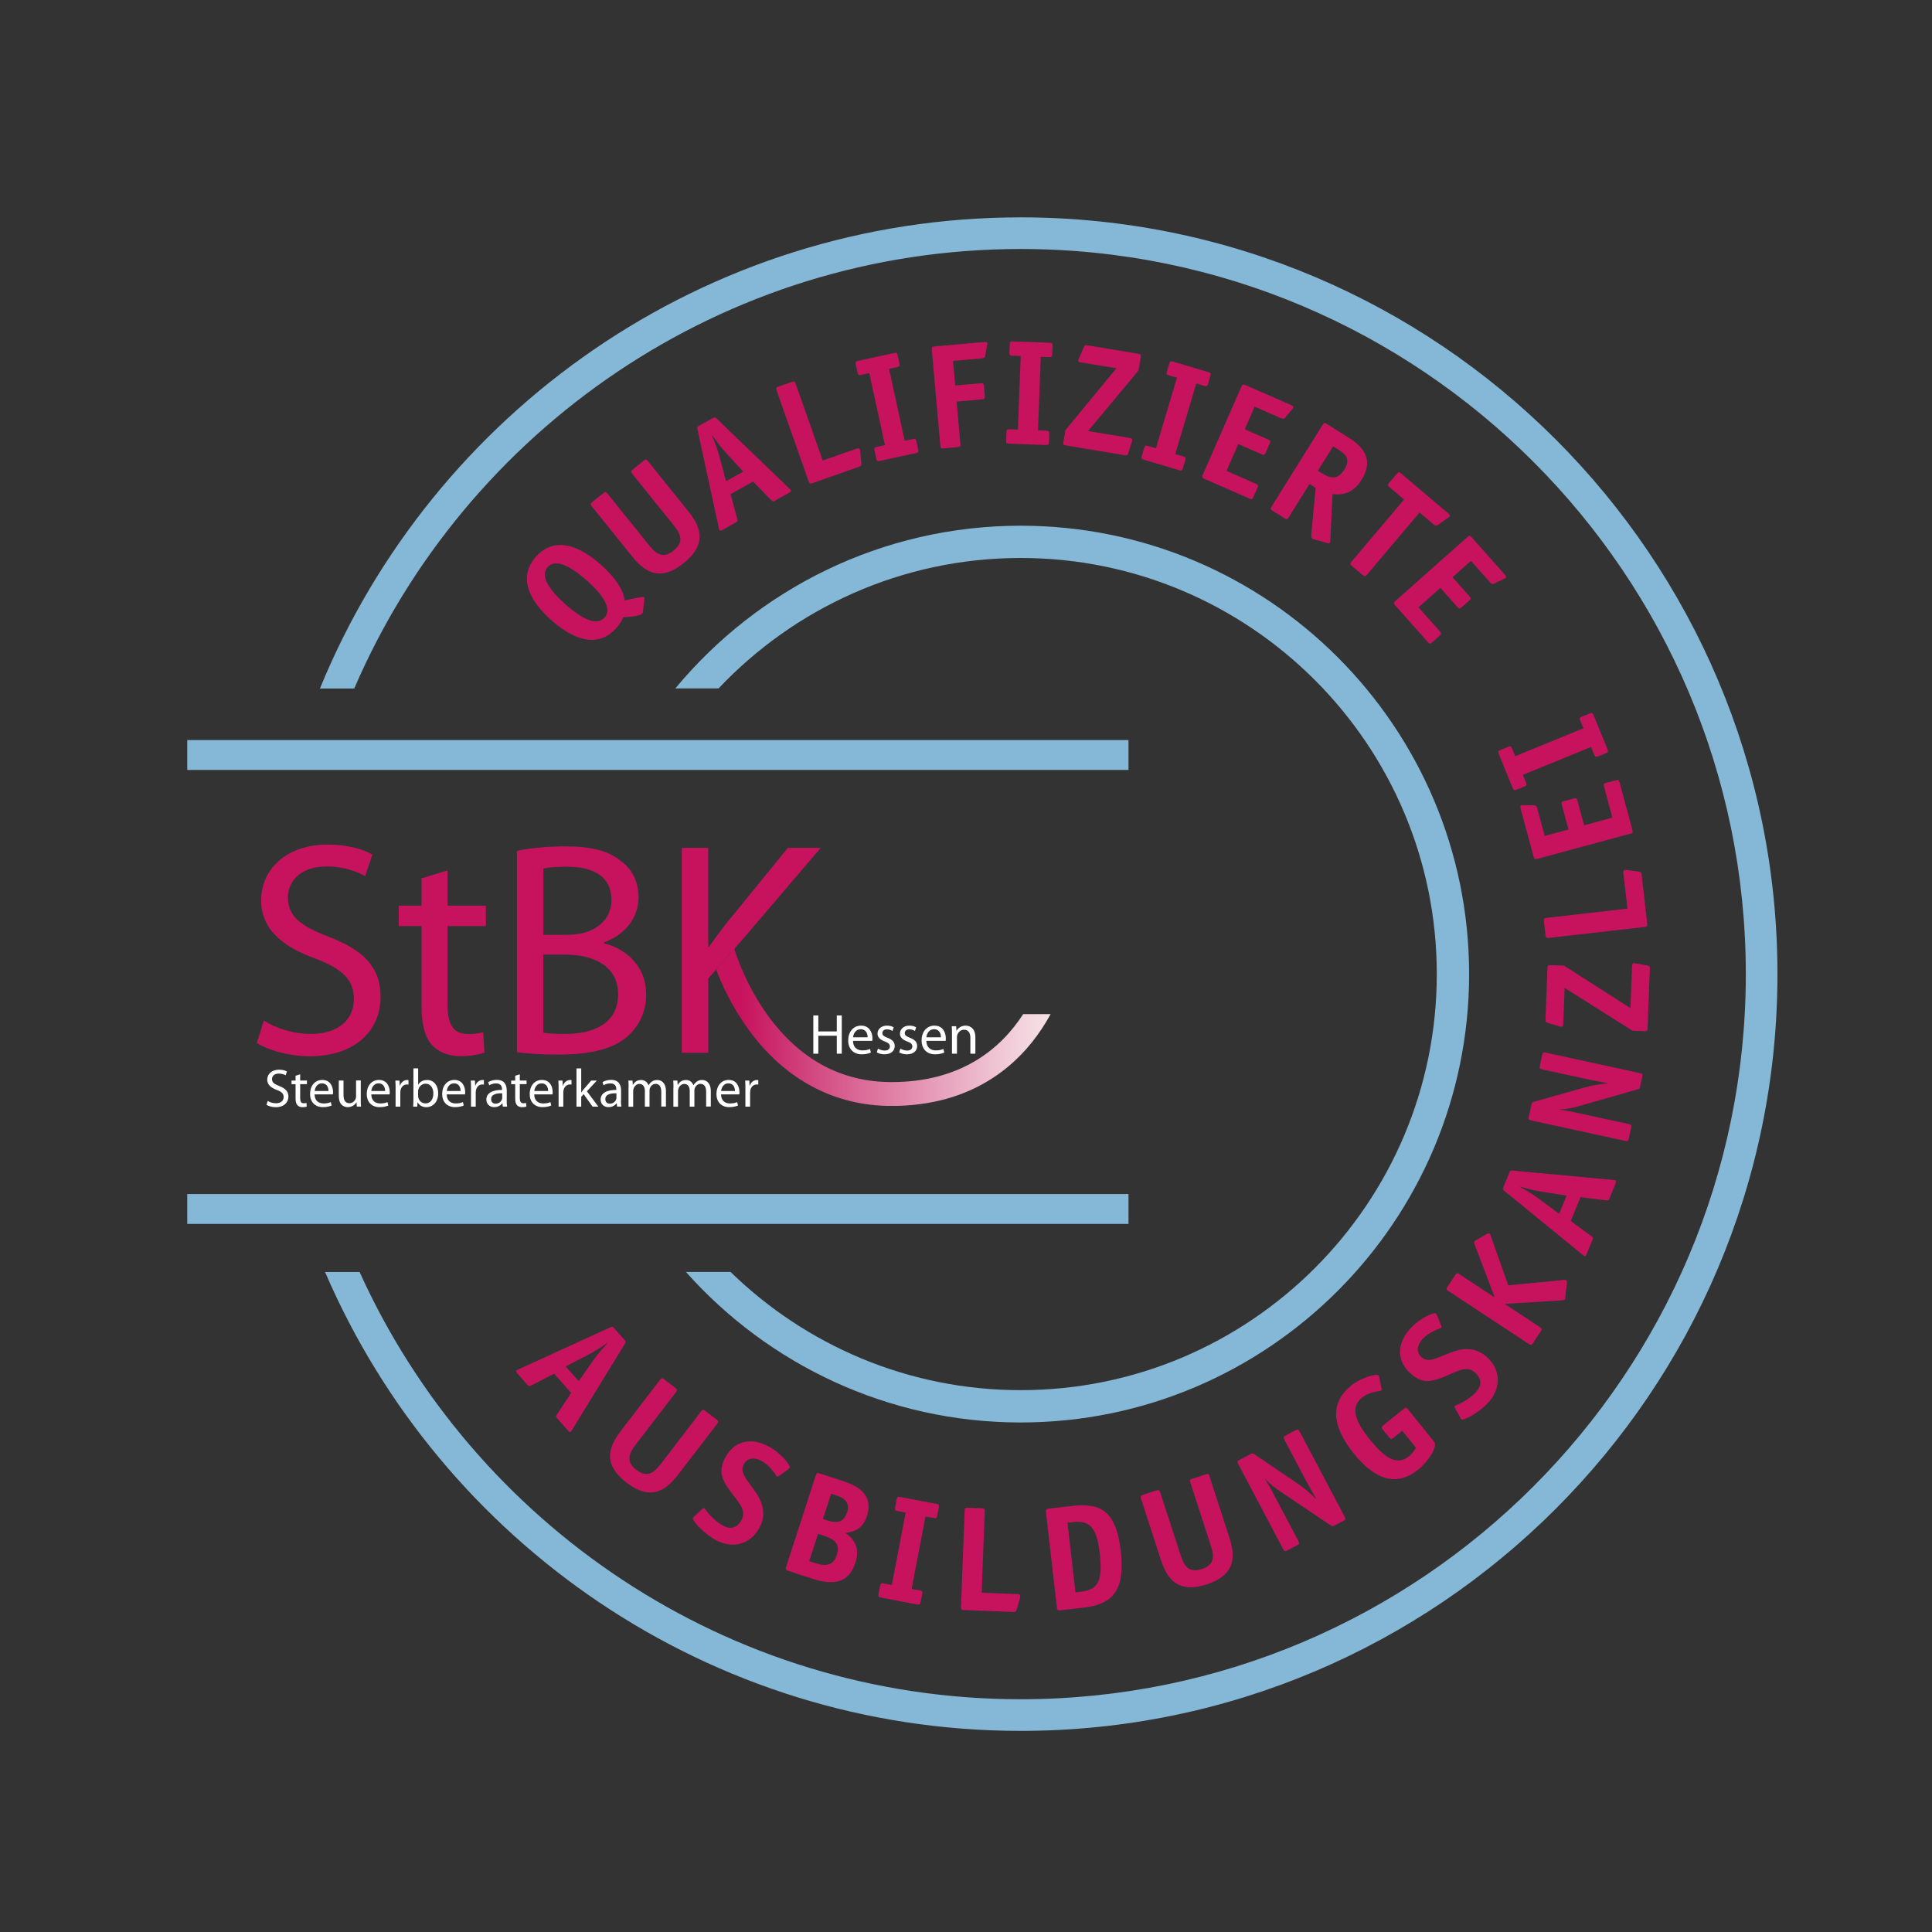
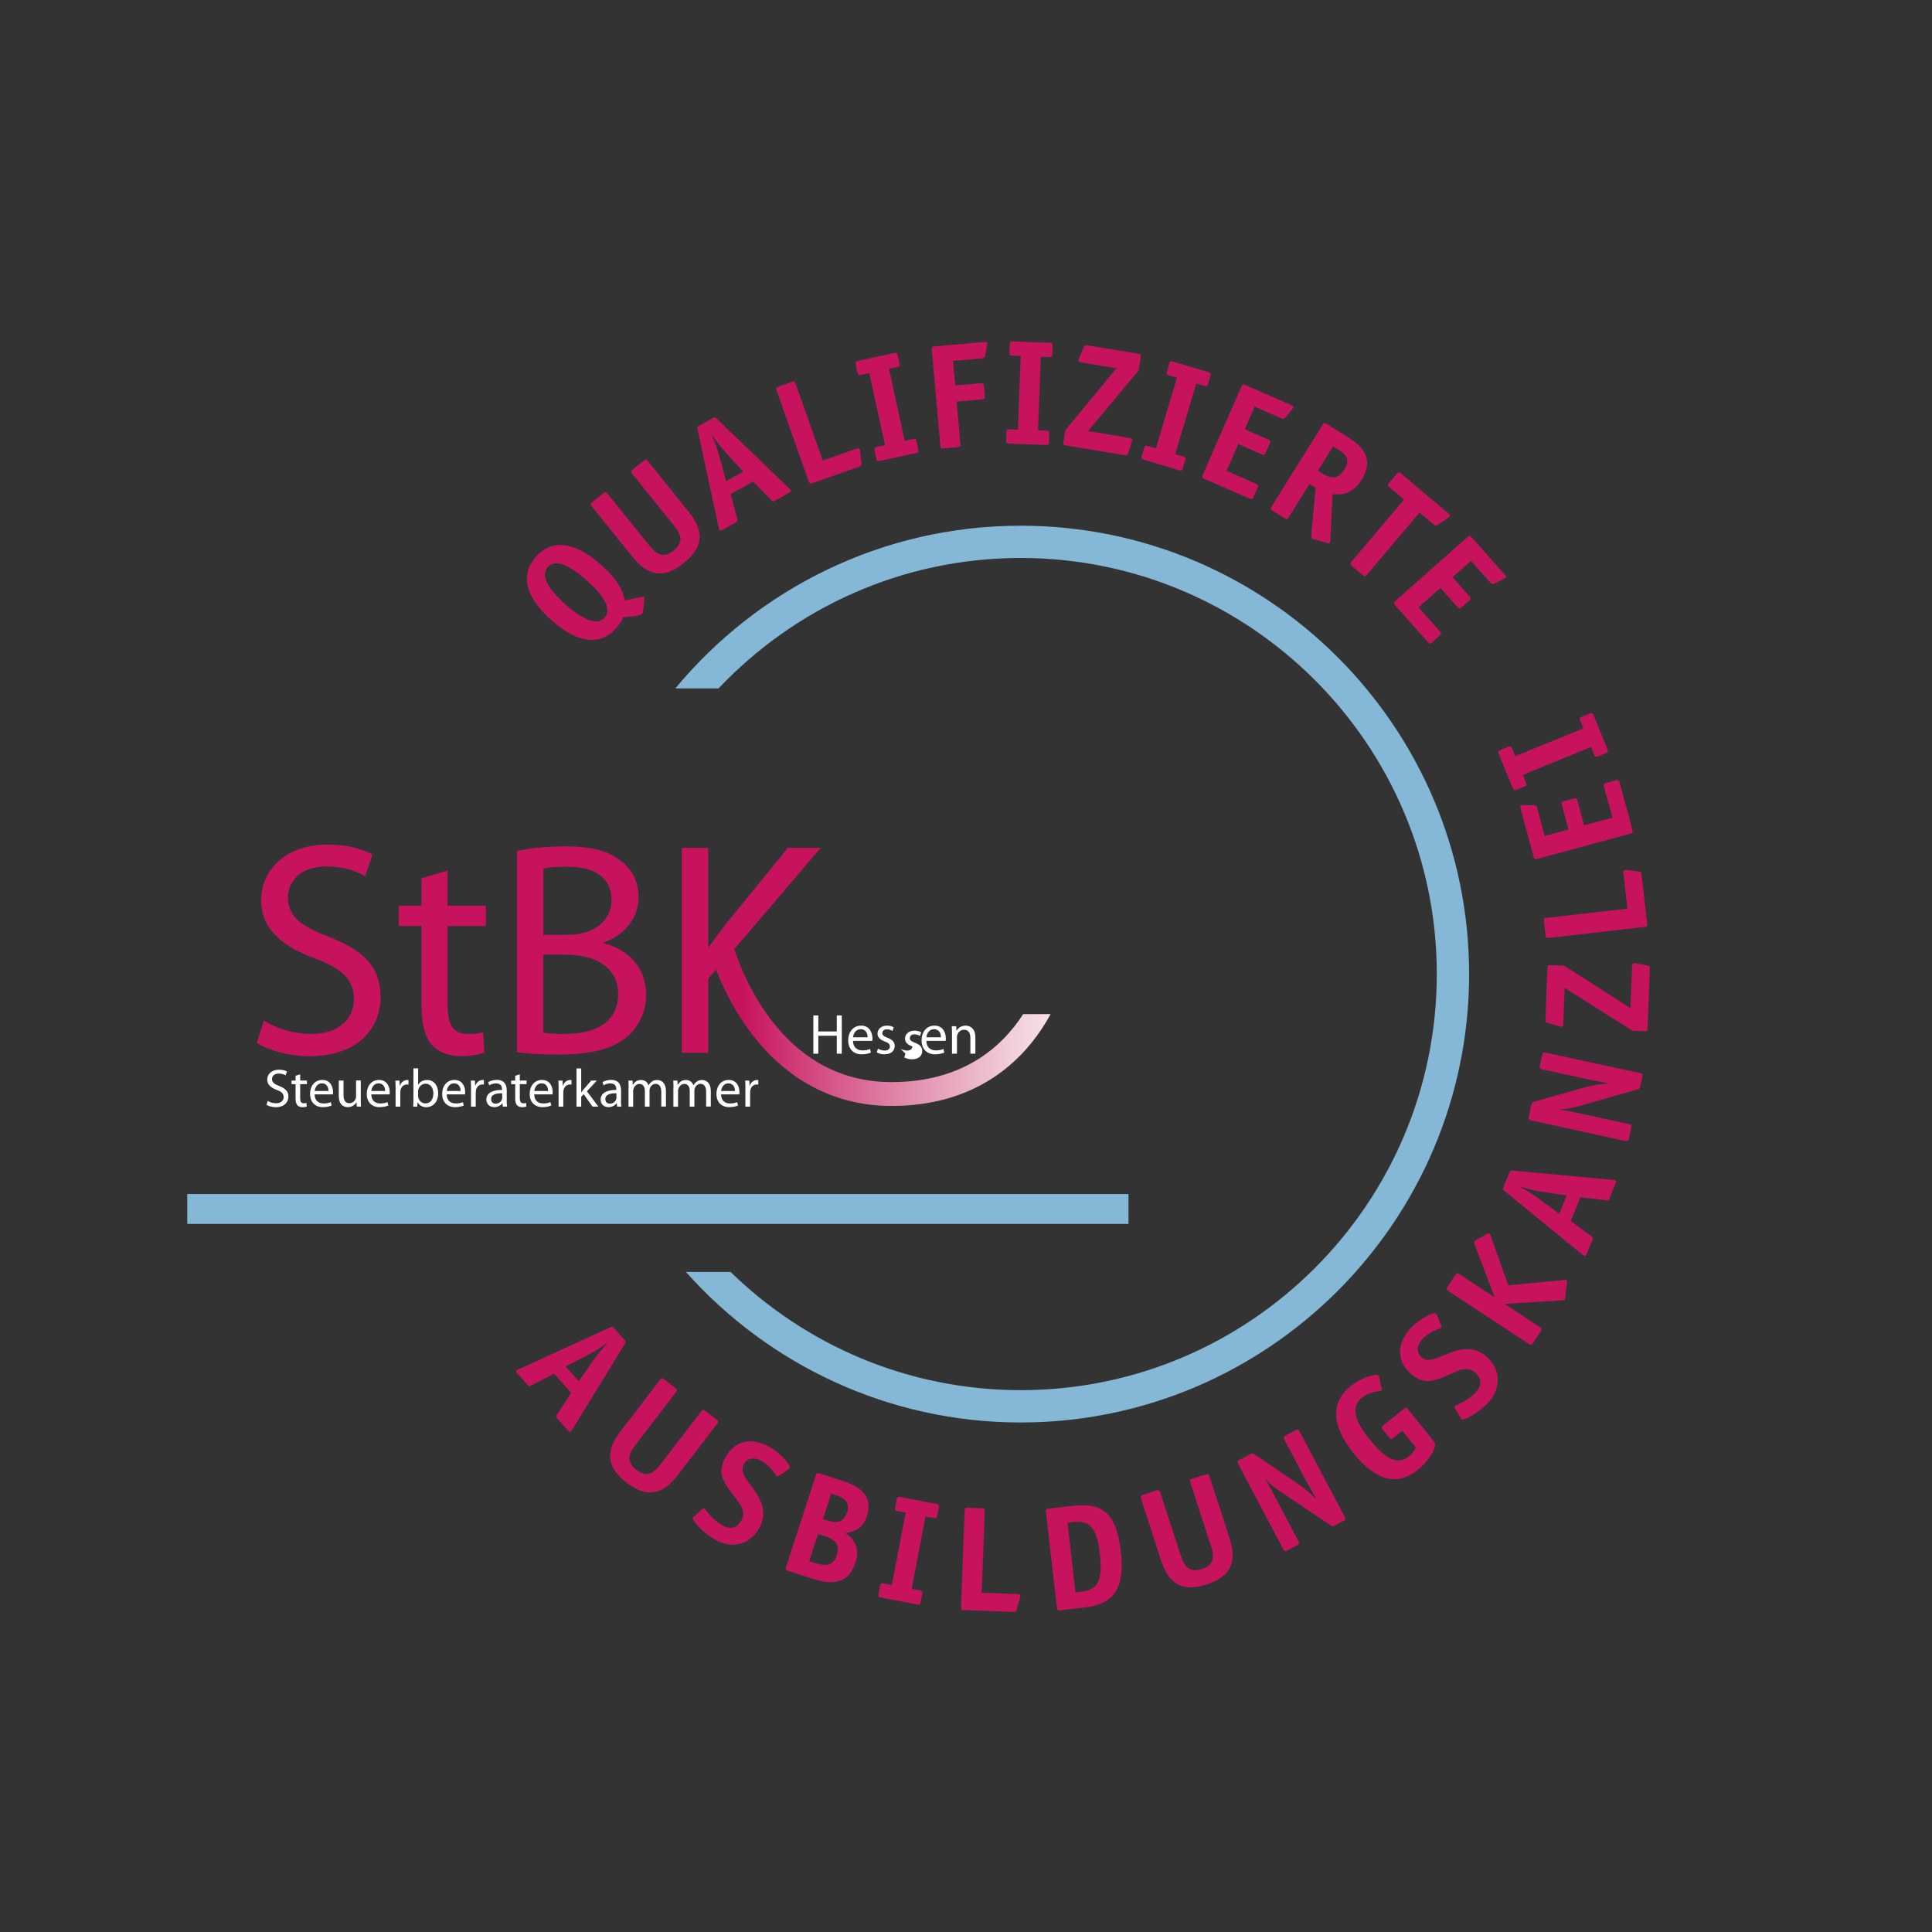
<svg xmlns="http://www.w3.org/2000/svg" id="a" width="120mm" height="120mm" viewBox="0 0 340.16 340.16">
  <rect x="0" y="0" width="340.16" height="340.16" fill="#333333" stroke="none" />
  <defs>
    <style>.e{fill:#c7135d;}.f{stroke:#85b8d7;stroke-width:5.26px;}.f,.g{fill:none;}.h{fill:#fff;}.i{fill:url(#c);}.j{clip-path:url(#b);}.k{clip-path:url(#d);}.l{fill:#85b8d7;}</style>
    <clipPath id="b">
      <path class="g" d="M126.08,170.69c.98,2.56,2.77,6.52,5.64,10.49,6.4,8.86,15.13,13.54,25.24,13.54,14.46,0,22.38-7.4,26.48-13.61.57-.86,1.08-1.72,1.54-2.56h-4.83c-3.85,5.95-10.79,11.97-23.18,11.97-8.78,0-16.1-3.93-21.75-11.69-3.78-5.19-5.54-10.48-5.94-11.78l-3.19,3.65Z" />
    </clipPath>
    <linearGradient id="c" x1="0" y1="340.16" x2="1" y2="340.16" gradientTransform="translate(126.08 20212.21) scale(58.89 -58.89)" gradientUnits="userSpaceOnUse">
      <stop offset="0" stop-color="#c7135d" />
      <stop offset=".08" stop-color="#c7135d" />
      <stop offset=".28" stop-color="#d2467f" />
      <stop offset=".63" stop-color="#e599b6" />
      <stop offset=".88" stop-color="#f1cdd9" />
      <stop offset="1" stop-color="#f6e2e7" />
    </linearGradient>
    <clipPath id="d">
      <rect class="g" width="340.16" height="340.16" />
    </clipPath>
  </defs>
-   <path class="l" d="M179.71,38.27c-55.68,0-103.49,34.34-123.38,82.95h6.04c19.56-45.46,64.79-77.38,117.34-77.38,70.4,0,127.67,57.27,127.67,127.67s-57.27,127.67-127.67,127.67c-51.72,0-96.35-30.91-116.4-75.23h-6.08c20.4,47.47,67.62,80.8,122.48,80.8,73.47,0,133.24-59.77,133.24-133.24S253.18,38.27,179.71,38.27Z" />
  <path class="l" d="M179.71,92.56c-24.44,0-46.31,11.16-60.81,28.65h7.61c13.36-14.13,32.26-22.97,53.2-22.97,40.4,0,73.26,32.86,73.26,73.26s-32.86,73.26-73.26,73.26c-19.86,0-37.88-7.95-51.09-20.82h-7.86c14.47,16.25,35.53,26.51,58.95,26.51,43.53,0,78.95-35.42,78.95-78.95s-35.42-78.94-78.95-78.94Z" />
  <path class="e" d="M46.47,179.69c2.09,1.34,5.08,2.35,8.3,2.35,4.76,0,7.54-2.51,7.54-6.15,0-3.32-1.93-5.3-6.8-7.12-5.89-2.14-9.53-5.24-9.53-10.27,0-5.62,4.66-9.8,11.67-9.8,3.64,0,6.37.86,7.92,1.77l-1.29,3.8c-1.12-.69-3.53-1.71-6.79-1.71-4.93,0-6.8,2.94-6.8,5.41,0,3.37,2.19,5.03,7.17,6.96,6.1,2.35,9.15,5.3,9.15,10.6,0,5.57-4.07,10.44-12.58,10.44-3.48,0-7.28-1.07-9.21-2.35l1.23-3.91Z" />
  <path class="e" d="M78.81,153.25v6.21h6.74v3.59h-6.74v13.97c0,3.21.91,5.03,3.53,5.03,1.29,0,2.04-.11,2.73-.32l.22,3.59c-.91.32-2.35.64-4.17.64-2.2,0-3.96-.75-5.08-1.98-1.28-1.44-1.82-3.75-1.82-6.8v-14.13h-4.02v-3.59h4.02v-4.82l4.6-1.39Z" />
  <path class="e" d="M91.02,149.82c2.03-.48,5.3-.8,8.51-.8,4.66,0,7.66.8,9.85,2.62,1.87,1.39,3.05,3.53,3.05,6.37,0,3.53-2.36,6.58-6.11,7.92v.16c3.43.8,7.44,3.64,7.44,8.99,0,3.11-1.23,5.51-3.1,7.23-2.47,2.3-6.53,3.37-12.42,3.37-3.21,0-5.67-.21-7.22-.42v-35.44ZM95.67,164.59h4.23c4.87,0,7.76-2.62,7.76-6.1,0-4.18-3.16-5.89-7.87-5.89-2.14,0-3.38.16-4.12.32v11.67ZM95.67,181.83c.96.16,2.25.21,3.9.21,4.82,0,9.26-1.76,9.26-7.01,0-4.87-4.23-6.96-9.32-6.96h-3.85v13.76Z" />
  <path class="e" d="M120.03,149.28h4.66v17.4h.16c.96-1.39,1.92-2.68,2.84-3.86l11.03-13.54h5.78l-13.06,15.31-6.74,7.7v13.07h-4.66v-36.08Z" />
  <path class="h" d="M47.13,193.83c.37.24.9.42,1.47.42.84,0,1.34-.45,1.34-1.09,0-.59-.34-.94-1.2-1.26-1.04-.38-1.69-.93-1.69-1.82,0-1,.83-1.74,2.07-1.74.65,0,1.13.15,1.4.31l-.23.67c-.2-.12-.63-.3-1.2-.3-.87,0-1.2.52-1.2.96,0,.6.39.89,1.27,1.23,1.08.42,1.62.94,1.62,1.88s-.72,1.85-2.23,1.85c-.62,0-1.29-.19-1.63-.42l.22-.69Z" />
  <path class="h" d="M52.85,189.14v1.1h1.19v.64h-1.19v2.48c0,.57.16.89.63.89.23,0,.36-.02.48-.06l.04.64c-.16.06-.42.11-.74.11-.39,0-.7-.13-.9-.35-.23-.26-.32-.66-.32-1.2v-2.5h-.71v-.64h.71v-.85l.82-.25Z" />
  <path class="h" d="M55.39,192.69c.02,1.13.73,1.59,1.58,1.59.6,0,.97-.1,1.27-.24l.15.6c-.29.13-.81.29-1.54.29-1.41,0-2.26-.94-2.26-2.32s.81-2.47,2.15-2.47c1.51,0,1.9,1.31,1.9,2.15,0,.17-.01.29-.03.39h-3.23ZM57.84,192.09c0-.52-.22-1.35-1.16-1.35-.85,0-1.21.77-1.28,1.35h2.44Z" />
  <path class="h" d="M63.52,193.57c0,.48,0,.9.04,1.26h-.74l-.05-.75h-.02c-.21.37-.7.85-1.52.85-.72,0-1.58-.41-1.58-2.01v-2.68h.83v2.53c0,.87.28,1.47,1.03,1.47.56,0,.95-.39,1.1-.77.05-.11.08-.26.08-.43v-2.81h.83v3.33Z" />
  <path class="h" d="M65.37,192.69c.02,1.13.73,1.59,1.58,1.59.6,0,.97-.1,1.27-.24l.15.6c-.29.13-.81.29-1.54.29-1.41,0-2.26-.94-2.26-2.32s.82-2.47,2.15-2.47c1.51,0,1.9,1.31,1.9,2.15,0,.17,0,.29-.03.39h-3.23ZM67.81,192.09c0-.52-.22-1.35-1.16-1.35-.85,0-1.21.77-1.28,1.35h2.44Z" />
  <path class="h" d="M69.65,191.68c0-.54,0-1-.04-1.43h.73l.04.91h.03c.21-.62.72-1.01,1.28-1.01.08,0,.15,0,.23.02v.79c-.09-.02-.17-.02-.29-.02-.59,0-1,.44-1.12,1.06-.02.11-.03.25-.03.39v2.45h-.83v-3.16Z" />
  <path class="h" d="M72.79,188.1h.83v2.88h.02c.29-.51.82-.83,1.57-.83,1.15,0,1.94.95,1.94,2.33,0,1.64-1.04,2.46-2.07,2.46-.66,0-1.19-.26-1.55-.85h-.02l-.05.75h-.71c.02-.31.04-.78.04-1.19v-5.55ZM73.62,192.99c0,.1,0,.21.04.3.15.58.65.98,1.25.98.88,0,1.39-.71,1.39-1.76,0-.92-.47-1.71-1.38-1.71-.56,0-1.09.4-1.26,1.02-.03.1-.05.22-.05.35v.81Z" />
  <path class="h" d="M78.65,192.69c.02,1.13.73,1.59,1.58,1.59.6,0,.97-.1,1.27-.24l.15.6c-.29.13-.81.29-1.54.29-1.41,0-2.26-.94-2.26-2.32s.82-2.47,2.15-2.47c1.51,0,1.9,1.31,1.9,2.15,0,.17-.01.29-.03.39h-3.23ZM81.1,192.09c0-.52-.22-1.35-1.16-1.35-.85,0-1.21.77-1.28,1.35h2.44Z" />
  <path class="h" d="M82.93,191.68c0-.54,0-1-.04-1.43h.73l.04.91h.03c.21-.62.72-1.01,1.28-1.01.08,0,.15,0,.23.02v.79c-.09-.02-.17-.02-.29-.02-.59,0-1,.44-1.12,1.06-.02.11-.03.25-.03.39v2.45h-.83v-3.16Z" />
  <path class="h" d="M89.21,193.73c0,.4.02.79.07,1.1h-.75l-.07-.58h-.03c-.26.36-.75.68-1.4.68-.93,0-1.4-.65-1.4-1.32,0-1.11.99-1.72,2.76-1.71v-.1c0-.37-.1-1.06-1.04-1.05-.44,0-.88.12-1.21.34l-.19-.56c.38-.24.94-.4,1.52-.4,1.4,0,1.75.96,1.75,1.87v1.72ZM88.41,192.49c-.91-.02-1.94.14-1.94,1.03,0,.55.36.8.78.8.61,0,1-.38,1.13-.77.03-.1.04-.19.04-.26v-.8Z" />
  <path class="h" d="M91.52,189.14v1.1h1.19v.64h-1.19v2.48c0,.57.16.89.63.89.23,0,.36-.02.48-.06l.04.64c-.16.06-.42.11-.74.11-.39,0-.7-.13-.9-.35-.23-.26-.32-.66-.32-1.2v-2.5h-.71v-.64h.71v-.85l.82-.25Z" />
  <path class="h" d="M94.06,192.69c.02,1.13.73,1.59,1.58,1.59.6,0,.97-.1,1.27-.24l.15.6c-.29.13-.81.29-1.54.29-1.41,0-2.26-.94-2.26-2.32s.82-2.47,2.15-2.47c1.51,0,1.9,1.31,1.9,2.15,0,.17-.01.29-.03.39h-3.23ZM96.51,192.09c0-.52-.22-1.35-1.16-1.35-.85,0-1.21.77-1.28,1.35h2.44Z" />
  <path class="h" d="M98.35,191.68c0-.54,0-1-.04-1.43h.73l.04.91h.03c.21-.62.72-1.01,1.28-1.01.08,0,.15,0,.23.02v.79c-.08-.02-.17-.02-.29-.02-.59,0-1,.44-1.12,1.06-.02.11-.03.25-.03.39v2.45h-.83v-3.16Z" />
  <path class="h" d="M102.31,192.35h.02c.11-.16.26-.36.4-.52l1.36-1.58h1l-1.76,1.89,2.02,2.7h-1.02l-1.57-2.2-.43.47v1.73h-.83v-6.73h.83v4.25Z" />
  <path class="h" d="M109.33,193.73c0,.4.02.79.07,1.1h-.75l-.07-.58h-.03c-.26.36-.75.68-1.4.68-.93,0-1.4-.65-1.4-1.32,0-1.11.99-1.72,2.76-1.71v-.1c0-.37-.1-1.06-1.04-1.05-.44,0-.88.12-1.2.34l-.19-.56c.38-.24.94-.4,1.52-.4,1.4,0,1.75.96,1.75,1.87v1.72ZM108.52,192.49c-.91-.02-1.94.14-1.94,1.03,0,.55.36.8.78.8.61,0,1-.38,1.13-.77.03-.1.04-.19.04-.26v-.8Z" />
  <path class="h" d="M110.68,191.49c0-.48-.02-.86-.04-1.24h.73l.04.75h.03c.26-.44.68-.85,1.45-.85.62,0,1.09.38,1.29.92h.02c.14-.26.33-.45.52-.6.28-.21.57-.32,1.01-.32.62,0,1.52.4,1.52,1.99v2.69h-.82v-2.59c0-.89-.33-1.41-1-1.41-.48,0-.84.35-1,.75-.04.12-.07.27-.07.42v2.84h-.82v-2.75c0-.73-.32-1.25-.96-1.25-.51,0-.9.42-1.03.84-.05.11-.07.27-.07.41v2.76h-.82v-3.35Z" />
  <path class="h" d="M118.58,191.49c0-.48-.02-.86-.04-1.24h.73l.04.75h.03c.26-.44.68-.85,1.45-.85.62,0,1.09.38,1.29.92h.02c.14-.26.33-.45.52-.6.28-.21.57-.32,1.01-.32.62,0,1.52.4,1.52,1.99v2.69h-.82v-2.59c0-.89-.33-1.41-1-1.41-.48,0-.84.35-1,.75-.04.12-.07.27-.07.42v2.84h-.82v-2.75c0-.73-.32-1.25-.96-1.25-.51,0-.9.42-1.03.84-.05.11-.07.27-.07.41v2.76h-.82v-3.35Z" />
  <path class="h" d="M126.95,192.69c.02,1.13.73,1.59,1.57,1.59.6,0,.97-.1,1.27-.24l.15.6c-.29.13-.81.29-1.54.29-1.41,0-2.26-.94-2.26-2.32s.82-2.47,2.15-2.47c1.51,0,1.9,1.31,1.9,2.15,0,.17,0,.29-.03.39h-3.23ZM129.4,192.09c0-.52-.22-1.35-1.16-1.35-.85,0-1.21.77-1.28,1.35h2.44Z" />
  <path class="h" d="M131.24,191.68c0-.54,0-1-.04-1.43h.73l.04.91h.03c.21-.62.72-1.01,1.28-1.01.09,0,.15,0,.23.02v.79c-.09-.02-.17-.02-.29-.02-.59,0-1.01.44-1.12,1.06-.02.11-.03.25-.03.39v2.45h-.83v-3.16Z" />
  <polygon class="h" points="144.08 178.79 144.08 181.6 147.33 181.6 147.33 178.79 148.21 178.79 148.21 185.52 147.33 185.52 147.33 182.36 144.08 182.36 144.08 185.52 143.2 185.52 143.2 178.79 144.08 178.79" />
  <path class="h" d="M150.18,183.26c.02,1.19.77,1.68,1.66,1.68.63,0,1.02-.11,1.34-.25l.16.63c-.31.14-.85.31-1.62.31-1.49,0-2.38-.99-2.38-2.45s.86-2.6,2.27-2.6c1.59,0,2,1.38,2,2.27,0,.18-.01.31-.03.41h-3.4ZM152.76,182.63c0-.55-.23-1.42-1.22-1.42-.9,0-1.28.81-1.35,1.42h2.57Z" />
  <path class="h" d="M154.58,184.63c.27.16.73.34,1.17.34.63,0,.93-.31.93-.72s-.25-.64-.89-.88c-.88-.32-1.29-.79-1.29-1.37,0-.78.64-1.42,1.67-1.42.49,0,.92.13,1.18.3l-.21.64c-.19-.12-.54-.29-.99-.29-.52,0-.8.3-.8.66,0,.4.28.58.91.83.83.31,1.27.73,1.27,1.45,0,.86-.67,1.46-1.8,1.46-.53,0-1.02-.14-1.36-.34l.21-.66Z" />
-   <path class="h" d="M158.53,184.63c.27.16.73.34,1.17.34.63,0,.93-.31.93-.72s-.25-.64-.89-.88c-.88-.32-1.29-.79-1.29-1.37,0-.78.64-1.42,1.67-1.42.49,0,.92.13,1.18.3l-.21.64c-.19-.12-.54-.29-.99-.29-.52,0-.8.3-.8.66,0,.4.28.58.91.83.83.31,1.27.73,1.27,1.45,0,.86-.67,1.46-1.8,1.46-.53,0-1.02-.14-1.36-.34l.21-.66Z" />
+   <path class="h" d="M158.53,184.63c.27.16.73.34,1.17.34.63,0,.93-.31.93-.72c-.88-.32-1.29-.79-1.29-1.37,0-.78.64-1.42,1.67-1.42.49,0,.92.13,1.18.3l-.21.64c-.19-.12-.54-.29-.99-.29-.52,0-.8.3-.8.66,0,.4.28.58.91.83.83.31,1.27.73,1.27,1.45,0,.86-.67,1.46-1.8,1.46-.53,0-1.02-.14-1.36-.34l.21-.66Z" />
  <path class="h" d="M163.1,183.26c.02,1.19.77,1.68,1.66,1.68.63,0,1.02-.11,1.34-.25l.16.63c-.31.14-.85.31-1.62.31-1.49,0-2.38-.99-2.38-2.45s.86-2.6,2.27-2.6c1.59,0,2,1.38,2,2.27,0,.18-.01.31-.03.41h-3.4ZM165.67,182.63c.01-.55-.23-1.42-1.22-1.42-.9,0-1.28.81-1.35,1.42h2.57Z" />
  <path class="h" d="M167.61,181.99c0-.51-.01-.91-.04-1.31h.78l.05.8h.02c.24-.45.8-.9,1.6-.9.67,0,1.71.4,1.71,2.06v2.88h-.88v-2.79c0-.78-.29-1.43-1.12-1.43-.57,0-1.02.41-1.18.9-.04.11-.06.26-.06.41v2.91h-.88v-3.53Z" />
  <g class="j">
    <rect class="i" x="126.08" y="167.03" width="58.89" height="27.68" />
  </g>
  <line class="f" x1="32.97" y1="212.86" x2="198.69" y2="212.86" />
-   <line class="f" x1="198.69" y1="132.93" x2="32.97" y2="132.93" />
  <g class="k">
    <path class="e" d="M253.44,111.92c.35-.31.36-.43.05-.78l-3.74-4.21,3.86-3.42,2.97,3.35c.3.34.42.36.78.05l1.3-1.15c.35-.31.36-.43.05-.78l-2.97-3.35,3.25-2.88,3.39,3.82c.14.16.35.36.72.17l1.65-.8c.17-.08.23-.1.33-.18.18-.16.13-.29-.22-.68l-5.73-6.46c-.3-.34-.43-.36-.78-.05l-12.65,11.23c-.35.31-.34.44-.05.78l5.75,6.48c.3.33.41.34.76.03l1.3-1.15ZM249.94,90.24l2.49,2.11c.16.14.38.32.73.07l1.76-1.23c.16-.11.21-.13.3-.23.15-.18.09-.31-.32-.65l-8.28-7c-.28-.24-.39-.23-.63.05l-1.46,1.73c-.24.28-.23.39.05.63l2.63,2.23-9.24,10.93c-.31.36-.28.49.07.78l1.87,1.58c.34.29.47.3.78-.07l9.24-10.93ZM230.57,85.22l1.07.67-.74,7.89c-.04.56-.03.94.08,1.01.09.06.24.12.34.15l2.21.63c.26.07.53.15.61.01.08-.13.08-.38.09-.54l.39-8.04c1.09.09,3.32.34,5.12-2.54,2.62-4.2-.79-6.48-2.51-7.55l-3.62-2.26c-.38-.24-.51-.23-.76.18l-8.96,14.35c-.25.4-.2.52.18.76l2.08,1.3c.38.24.51.23.76-.18l3.65-5.85ZM232.03,82.88l2.68-4.29.83.52c1.16.72,2.39,1.59,1.18,3.53-1.28,2.05-2.65,1.51-4.1.61l-.58-.36ZM221.4,85.9c.19-.43.15-.54-.29-.73l-5.16-2.26,2.07-4.73,4.1,1.79c.41.18.54.15.73-.28l.7-1.59c.19-.43.15-.54-.29-.73l-4.1-1.79,1.74-3.98,4.68,2.05c.19.08.47.18.72-.14l1.17-1.41c.12-.15.17-.18.22-.31.09-.22,0-.32-.49-.53l-7.91-3.46c-.41-.18-.54-.15-.73.28l-6.78,15.5c-.19.43-.12.55.28.73l7.93,3.47c.41.18.51.14.7-.29l.7-1.59ZM208.68,81.05c.13-.45.06-.56-.37-.69l-1.39-.41,3.7-12.43,1.39.41c.43.13.55.08.69-.37l.4-1.36c.14-.45.06-.56-.37-.69l-6.18-1.84c-.43-.13-.55-.08-.69.37l-.4,1.36c-.14.45-.06.56.37.69l1.39.41-3.7,12.43-1.39-.41c-.43-.13-.55-.08-.69.37l-.4,1.36c-.13.45-.06.56.37.69l6.18,1.84c.43.13.55.08.69-.37l.4-1.36ZM199.26,77.8c.06-.18.1-.25.1-.3.03-.18-.09-.28-.31-.37l-7.48-1.24,8.89-10.66.39-2.34c.07-.44,0-.53-.46-.61l-8.93-1.48c-.44-.07-.48,0-.65.37l-.85,1.94q-.09.2-.1.3c-.03.18.03.33.31.37l6.39,1.06-8.98,10.91-.36,2.15c-.06.36,0,.45.37.51l10.41,1.73c.44.07.5.05.65-.37l.62-1.98ZM184.74,76.4c.02-.47-.08-.56-.53-.57l-1.45-.05.49-12.96,1.45.05c.45.02.55-.06.57-.53l.05-1.42c.02-.47-.08-.56-.53-.57l-6.44-.24c-.45-.02-.56.06-.57.53l-.05,1.42c-.02.47.08.56.53.57l1.45.05-.49,12.96-1.45-.05c-.45-.02-.56.06-.57.53l-.05,1.42c-.02.47.08.56.53.57l6.44.24c.45.02.56-.06.57-.53l.05-1.42ZM168.43,70.71l4.46-.4c.45-.04.54-.13.5-.6l-.15-1.73c-.04-.47-.13-.54-.6-.5l-4.46.39-.38-4.32,5.08-.45c.21-.02.5-.07.57-.47l.34-1.8c.04-.19.06-.24.05-.37-.02-.24-.16-.28-.68-.23l-8.6.76c-.45.04-.54.13-.5.6l1.5,16.85c.04.47.15.54.6.5l2.46-.22c.44-.04.52-.12.47-.6l-.66-7.42ZM161.36,77.73c-.1-.46-.22-.52-.66-.42l-1.41.31-2.76-12.68,1.41-.31c.44-.1.52-.2.42-.66l-.3-1.39c-.1-.46-.22-.52-.66-.42l-6.3,1.37c-.44.1-.52.19-.42.66l.3,1.39c.1.46.22.52.66.42l1.41-.31,2.76,12.68-1.41.31c-.44.1-.52.2-.42.66l.3,1.39c.1.46.22.52.66.42l6.3-1.37c.44-.1.52-.19.42-.66l-.3-1.39ZM151.46,79.49c-.01-.11-.04-.27-.06-.34-.07-.2-.21-.29-.56-.17l-5.98,2.11-4.76-13.5c-.16-.45-.28-.49-.71-.34l-2.31.81c-.42.15-.49.26-.34.7l5.62,15.96c.16.45.28.49.71.34l8.19-2.88c.37-.13.43-.21.39-.64l-.19-2.05ZM128.64,87l3.95-2.21,3.09,3.16c.35.35.43.39.66.26l2.57-1.44c.23-.13.43-.3.36-.44-.05-.09-.22-.24-.3-.32l-12.78-12.3c-.25-.22-.34-.29-.69-.1l-2.39,1.33c-.39.22-.39.28-.31.63l3.74,17.32c.03.1.06.33.13.44.11.15.28.12.57-.05l2.32-1.3c.35-.19.35-.29.21-.75l-1.14-4.25ZM130.86,83.04l-3.03,1.69-1.2-4.51c-.28-1.05-.82-2.49-1.27-3.51l.05-.03c.65.9,1.6,2.15,2.3,2.93l3.15,3.42ZM114.1,81.2c-.3-.37-.43-.36-.78-.08l-1.91,1.54c-.35.28-.38.41-.08.78l7.13,8.85c1.19,1.48,2.22,2.97.15,4.64-2.07,1.67-3.31.34-4.5-1.14l-7.13-8.85c-.3-.37-.43-.36-.78-.08l-1.91,1.53c-.35.28-.38.41-.08.78l7.13,8.85c2.46,3.05,5.18,4.24,9.05,1.12,3.87-3.12,3.29-6.03.83-9.08l-7.13-8.85ZM106.44,108.74c-1.31,1.48-3.8.39-6.87-2.33-3.07-2.73-4.46-5.08-3.15-6.56,1.31-1.48,3.8-.39,6.89,2.35,3.07,2.72,4.44,5.07,3.13,6.54M113.47,105.34c0-.07-.03-.17-.07-.2-.24-.21-2.58.45-3.42.56-.22-1.74-1.46-3.86-4.2-6.29-4.76-4.23-8.75-4.42-11.43-1.39-2.69,3.03-2.05,6.94,2.74,11.19,4.76,4.23,8.71,4.42,11.42,1.37.28-.32.52-.63.74-.96.21-.31.35-.64.46-.96.47,0,2.92-.12,3.37-.63.05-.06.1-.15.12-.21l.26-2.48Z" />
    <path class="e" d="M278.54,126.17c-.44.18-.47.31-.3.72l.55,1.34-12.01,4.91-.55-1.34c-.17-.41-.28-.48-.72-.3l-1.32.54c-.44.18-.47.31-.3.72l2.44,5.97c.17.41.28.48.72.3l1.32-.54c.44-.18.47-.31.3-.72l-.55-1.34,12.01-4.91.55,1.34c.17.41.28.48.72.3l1.32-.54c.44-.18.47-.31.3-.72l-2.44-5.97c-.17-.41-.28-.48-.72-.3l-1.32.54ZM282.81,137.84c-.46.12-.51.22-.39.68l1.47,5.44-4.98,1.35-1.17-4.32c-.12-.43-.22-.51-.68-.39l-1.68.45c-.46.12-.51.22-.39.68l1.17,4.32-4.19,1.13-1.33-4.93c-.05-.2-.16-.48-.56-.47l-1.83-.02c-.19,0-.25-.01-.38.02-.23.06-.24.2-.11.71l2.25,8.33c.12.43.22.51.68.39l16.33-4.42c.46-.12.51-.25.39-.68l-2.26-8.36c-.12-.43-.21-.49-.67-.36l-1.68.45ZM286.46,153.18c-.11-.01-.27-.02-.35-.01-.21.02-.33.14-.29.51l.72,6.3-14.22,1.62c-.47.05-.54.17-.49.61l.28,2.43c.05.44.14.54.61.49l16.81-1.92c.47-.05.54-.17.49-.61l-.99-8.63c-.04-.39-.11-.46-.54-.52l-2.04-.27ZM288,169.64c-.18-.03-.26-.06-.31-.07-.18,0-.27.12-.33.36l-.29,7.57-11.7-7.48-2.37-.09c-.45-.02-.53.06-.55.53l-.34,9.05c-.02.45.06.48.45.6l2.03.6q.21.06.31.06c.18,0,.32-.07.33-.36l.25-6.47,11.96,7.54,2.18.08c.37.01.45-.06.46-.43l.4-10.54c.02-.45,0-.5-.45-.6l-2.04-.37ZM272.19,185.33c-.46-.1-.56-.01-.66.42l-.41,1.88c-.1.44-.04.56.42.66l8.15,1.77c.72.16,2.54.47,3.36.65v.05c-1.13.08-2.55.28-4.07.71l-8.89,2.51c-.32.09-.38.13-.46.52l-.46,2.11c-.1.44-.04.56.42.66l16.53,3.6c.46.1.56.01.66-.42l.41-1.88c.1-.44.04-.56-.42-.66l-9.26-2.01c-1.18-.26-2.51-.47-2.85-.54v-.05c1.22,0,2.22-.25,3.83-.7l9.79-2.8c.34-.09.41-.15.49-.51l.37-1.7c.1-.46.04-.56-.42-.66l-16.53-3.6ZM276.56,214.97l1.71-4.19,4.38.54c.49.06.58.04.68-.21l1.11-2.73c.1-.24.15-.51,0-.57-.1-.04-.32-.05-.43-.06l-17.66-1.65c-.33-.02-.45-.01-.6.35l-1.04,2.53c-.17.42-.13.46.15.69l13.73,11.21c.09.06.25.22.37.27.18.04.29-.08.42-.4l1-2.46c.15-.36.1-.44-.3-.72l-3.54-2.61ZM275.83,210.49l-1.31,3.22-3.75-2.78c-.88-.64-2.2-1.44-3.18-1.95l.02-.05c1.07.3,2.59.69,3.63.86l4.6.71ZM264.92,229.61l.03-.04,10.05-.63c.15,0,.44-.05.53-.19.07-.11.06-.28.08-.51l.28-2.34c.02-.18,0-.42-.07-.46-.22-.14-.32-.08-.45-.08l-9.82.94-3.09-8.75c-.04-.12-.03-.24-.25-.39-.07-.04-.3.02-.45.11l-1.73,1c-.2.12-.36.17-.44.28-.09.13-.03.42.04.56l3.52,9.25-.03.04-6.15-4.05c-.4-.26-.52-.22-.76.16l-1.35,2.04c-.25.37-.24.5.16.76l14.13,9.3c.4.26.52.22.77-.16l1.35-2.04c.25-.37.24-.5-.16-.76l-6.18-4.07ZM253.02,231.62c-.09-.22-.15-.31-.21-.36-.34-.3-2.91.86-4.57,2.73-2.03,2.28-2.66,5.38.17,7.89,1.63,1.45,3.01,1.48,4.57.99,3-.92,4.96-2.78,6.71-1.22,1.22,1.08,1.22,2.28.24,3.38-1.5,1.69-3.66,2.38-3.76,2.5-.07.08-.08.25,0,.39l.9,1.6c.08.14.17.33.23.38.32.28,3.05-1.06,4.83-3.07,2.2-2.48,2.12-5.72-.38-7.94-1.49-1.33-3.15-1.56-4.79-1.22-2.82.6-5.13,2.65-6.63,1.33-1.18-1.05-.7-2.31.11-3.21,1.26-1.42,3.21-1.87,3.31-1.99.07-.08.06-.23,0-.39l-.72-1.8ZM247.92,248.15c-.3-.37-.43-.36-.78-.08l-3.57,2.87c-.35.28-.38.41-.08.78l1.09,1.35c.3.37.43.36.78.08l1.54-1.24,2.39,2.97c-.12.23-.45.91-1.21,1.52-2.21,1.78-4.38.18-6.95-3.01-2.53-3.14-3.42-5.63-1.33-7.31,1.39-1.12,3.27-1.14,3.39-1.24.08-.07.1-.21.06-.39l-.41-1.9c-.05-.23-.1-.33-.15-.39-.28-.35-2.97.33-4.82,1.82-3.67,2.96-3.45,7.04.46,11.9,3.99,4.96,7.76,5.78,11.37,2.87,1.68-1.35,3.5-4.04,2.81-4.9l-4.59-5.7ZM228.82,252.06c-.22-.42-.35-.44-.75-.23l-1.7.9c-.4.21-.45.33-.23.75l3.89,7.38c.34.65,1.27,2.24,1.67,2.99l-.05.03c-.78-.81-1.85-1.76-3.15-2.65l-7.65-5.19c-.27-.18-.35-.2-.69-.02l-1.91,1.01c-.4.21-.45.33-.23.75l7.9,14.96c.22.42.35.44.75.23l1.7-.9c.4-.21.45-.33.23-.75l-4.42-8.38c-.56-1.07-1.26-2.22-1.42-2.52l.05-.02c.79.92,1.61,1.53,3,2.46l8.45,5.69c.29.2.38.21.71.04l1.54-.81c.42-.22.45-.33.23-.75l-7.9-14.96ZM212.97,259.94c-.15-.45-.27-.49-.7-.35l-2.33.76c-.43.14-.5.25-.35.7l3.51,10.81c.59,1.8,1.02,3.57-1.51,4.39-2.53.82-3.21-.86-3.8-2.67l-3.51-10.81c-.15-.45-.27-.49-.7-.35l-2.33.76c-.43.14-.5.25-.35.7l3.51,10.81c1.21,3.73,3.32,5.81,8.05,4.27,4.73-1.53,5.22-4.46,4.01-8.19l-3.51-10.81ZM189.35,280.36l-1.4-12.26.94-.11c2.93-.33,4.2.84,4.74,5.52.57,4.99-.38,6.4-3.33,6.74l-.94.11ZM184.67,265.61c-.47.05-.57.14-.51.61l1.92,16.81c.05.44.17.54.61.49l4-.46c4.65-.53,7.51-2.42,6.65-9.92-.83-7.24-3.63-8.56-8.62-7.99l-4.05.46ZM179.57,281.37c.03-.1.06-.26.07-.34,0-.21-.09-.35-.46-.36l-6.34-.24.54-14.3c.02-.47-.08-.56-.53-.57l-2.44-.09c-.45-.02-.56.06-.57.53l-.64,16.91c-.02.47.09.56.53.57l8.68.33c.39.01.48-.03.6-.45l.58-1.98ZM162.37,280.66c.09-.47,0-.56-.44-.65l-1.42-.27,2.44-12.74,1.42.27c.44.08.56.03.65-.44l.27-1.4c.09-.47,0-.56-.44-.65l-6.33-1.21c-.44-.08-.56-.03-.65.44l-.27,1.39c-.09.47,0,.56.44.65l1.42.27-2.44,12.74-1.42-.27c-.44-.08-.56-.03-.65.44l-.27,1.4c-.09.47,0,.56.44.65l6.33,1.21c.44.08.56.03.65-.44l.27-1.4ZM144.33,259.43c-.43-.14-.55-.1-.7.35l-5.22,16.09c-.14.43-.07.56.35.7l4.1,1.33c3.23,1.05,6.43,1.34,7.78-2.84.93-2.88-.72-4.44-1.79-5.15,1.11-.17,2.97-.45,3.78-2.95,1.31-4.03-1.98-5.49-4.41-6.27l-3.9-1.27ZM142.47,274.87l1.56-4.81.95.31c1.68.54,3.04,1.29,2.36,3.39-.69,2.13-2.24,1.96-3.97,1.4l-.9-.29ZM144.89,267.44l1.45-4.45,1.05.34c1.38.45,2.28,1.32,1.77,2.9-.64,1.98-2.01,1.95-3.49,1.47l-.78-.25ZM138.73,258.72c.19-.14.26-.22.3-.29.21-.4-1.53-2.62-3.74-3.79-2.7-1.42-5.86-1.31-7.62,2.05-1.02,1.93-.72,3.28.12,4.68,1.61,2.69,3.87,4.16,2.78,6.23-.76,1.44-1.92,1.72-3.22,1.04-2-1.06-3.18-2.99-3.32-3.06-.09-.05-.26-.02-.38.1l-1.35,1.25c-.12.11-.28.24-.31.31-.2.37,1.75,2.71,4.13,3.96,2.93,1.55,6.06.7,7.62-2.26.93-1.77.77-3.43.05-4.94-1.25-2.59-3.8-4.36-2.87-6.12.74-1.4,2.07-1.23,3.15-.66,1.68.88,2.58,2.67,2.72,2.74.09.05.24,0,.38-.1l1.58-1.13ZM126.24,250.69c.29-.38.25-.5-.1-.78l-1.94-1.49c-.35-.27-.49-.27-.77.1l-6.92,9.02c-1.15,1.5-2.36,2.87-4.47,1.25-2.11-1.62-1.11-3.14.04-4.64l6.92-9.02c.29-.38.25-.5-.1-.77l-1.94-1.49c-.35-.27-.49-.27-.77.1l-6.92,9.02c-2.39,3.11-2.9,6.03,1.05,9.06,3.95,3.03,6.63,1.77,9.02-1.34l6.92-9.02ZM97.56,241.86l3,3.39-2.42,3.69c-.27.41-.29.5-.12.7l1.96,2.2c.17.2.39.36.51.25.08-.07.18-.27.25-.36l9.27-15.12c.17-.29.21-.4-.05-.69l-1.82-2.05c-.3-.33-.35-.32-.68-.17l-16.12,7.37c-.1.05-.31.13-.4.22-.12.14-.06.29.17.55l1.76,1.99c.26.29.36.28.78.05l3.9-2.02ZM101.9,243.18l-2.31-2.6,4.15-2.14c.96-.5,2.26-1.34,3.16-1.99l.03.04c-.74.83-1.76,2.02-2.37,2.88l-2.67,3.81Z" />
  </g>
</svg>